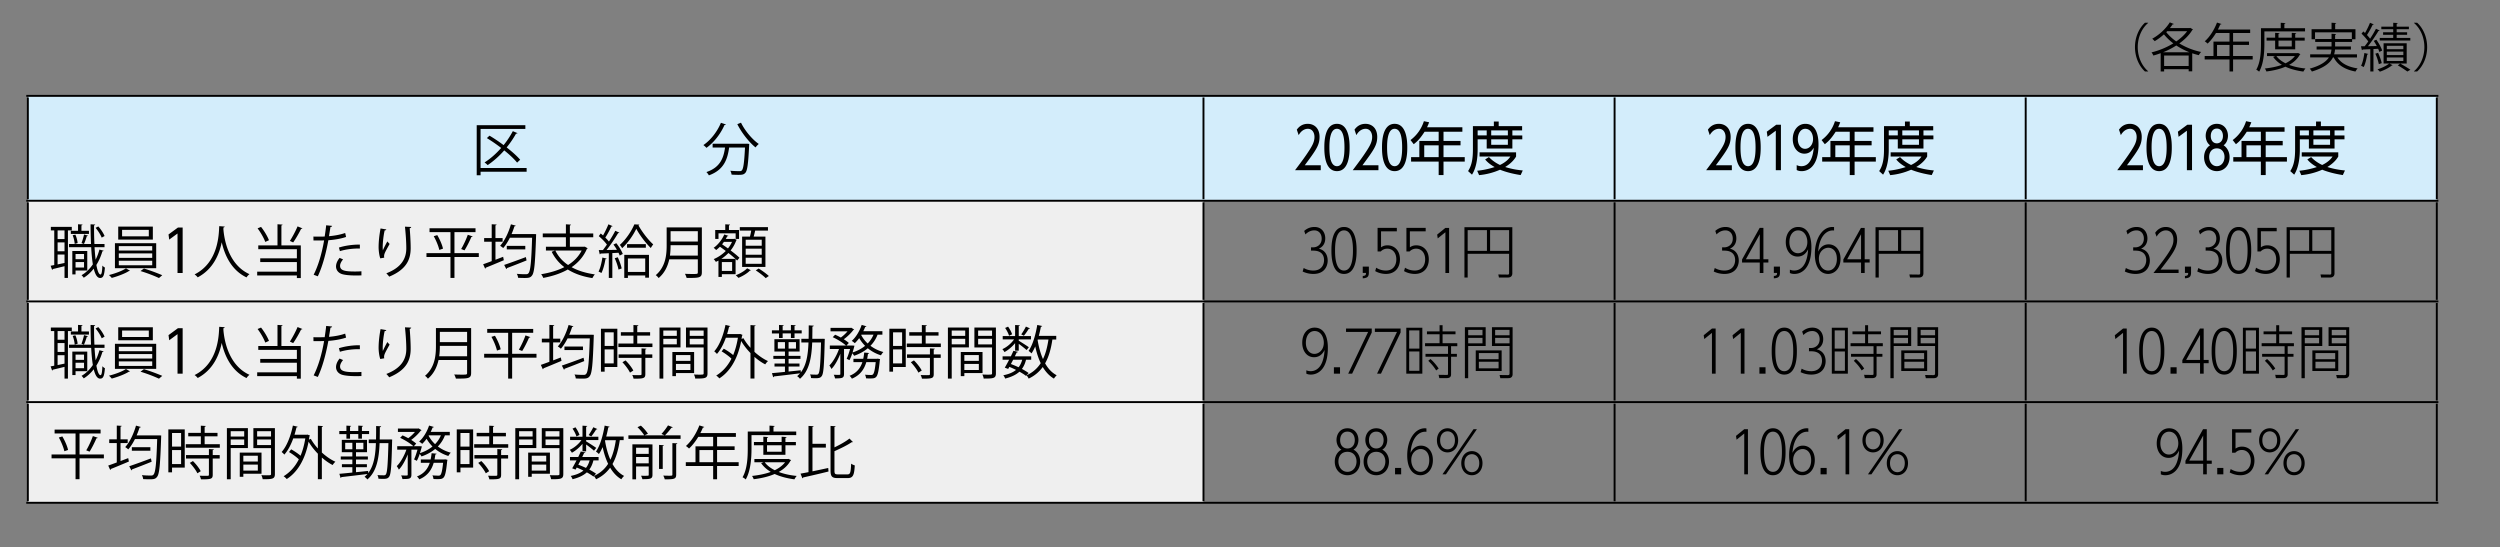
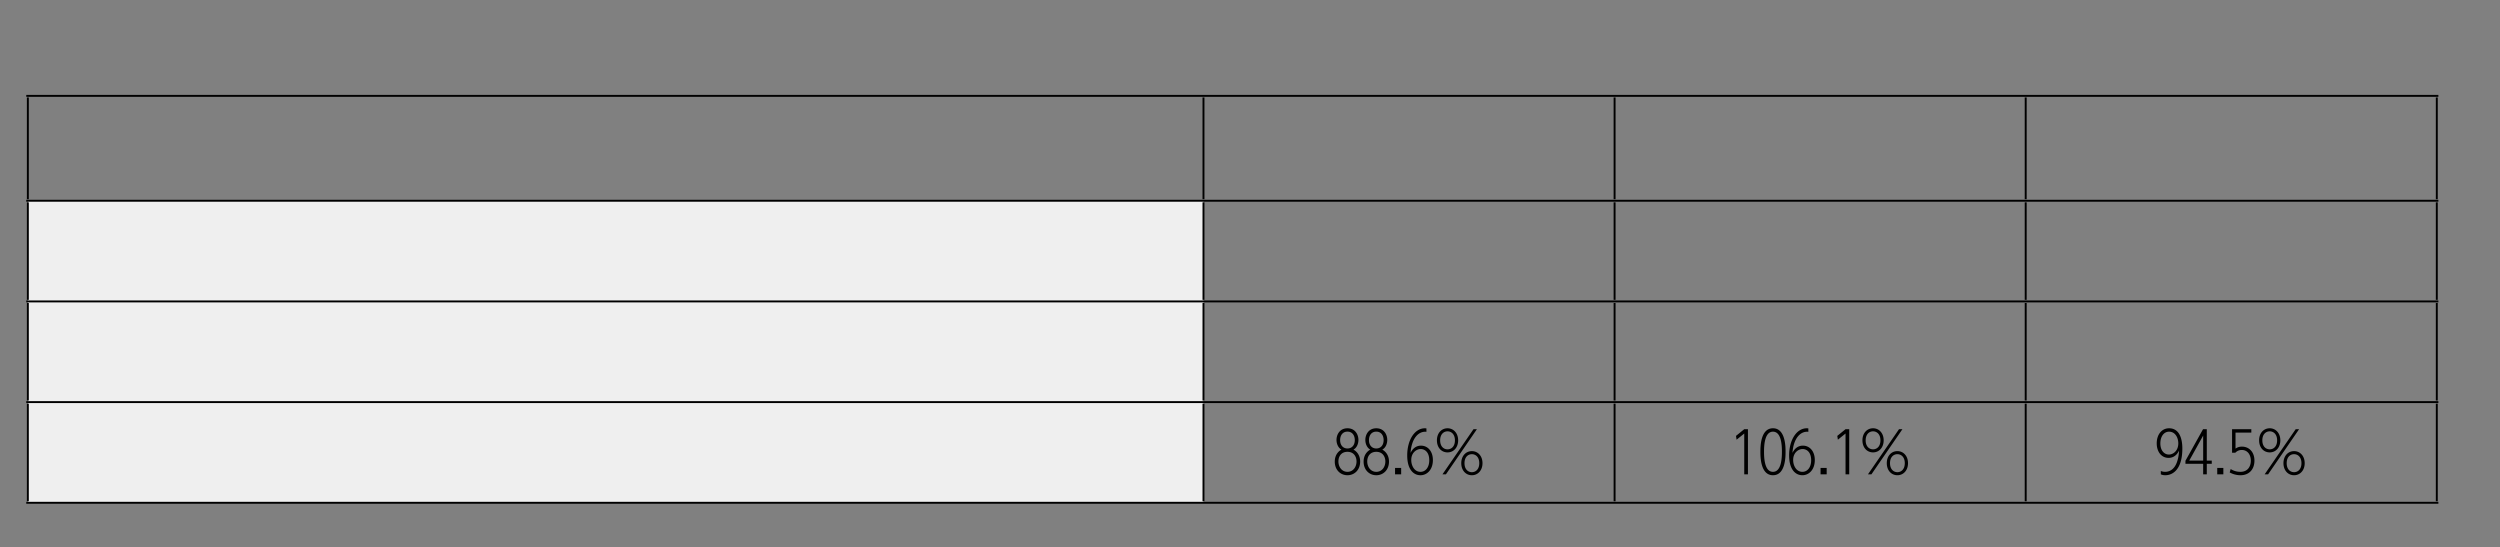
<svg xmlns="http://www.w3.org/2000/svg" width="550" height="120.333" xml:space="preserve">
  <rect width="100%" height="100%" fill="#808080" stroke="none" />
-   <path fill="#D3EDFB" d="M264.766 21.091h90.443v23.072h-90.443V21.091zm-258.64 0h258.64v23.072H6.126V21.091zM445.653 21.091h90.442v23.072h-90.442V21.091zm-90.444 0h90.444v23.072h-90.444V21.091z" />
  <path fill="#EFEFEF" d="M6.126 88.462h258.64v22.149H6.126V88.462zm0-22.148h258.64v22.148H6.126V66.314zm0-22.15h258.64v22.15H6.126v-22.15z" />
  <path fill="none" stroke="#000" stroke-width=".425" stroke-miterlimit="10" d="M5.779 21.091h258.986M6.126 43.817V21.438M264.766 21.091h90.443M264.766 43.817V21.438M355.209 21.091h90.442M355.209 43.817V21.438M445.653 21.091h90.789M445.653 43.817V21.438M536.096 43.817V21.438M5.779 44.164h258.986M6.126 65.967V44.511M264.766 44.164h90.443M264.766 65.967V44.511M355.209 44.164h90.442M355.209 65.967V44.511M445.653 44.164h90.789M445.653 65.967V44.511M536.096 65.967V44.511M5.779 66.314h258.986M6.126 88.117V66.659M264.766 66.314h90.443M264.766 88.117V66.659M355.209 66.314h90.442M355.209 88.117V66.659M445.653 66.314h90.789M445.653 88.117V66.659M536.096 88.117V66.659M5.779 88.462h258.986M6.126 110.267V88.809M264.766 88.462h90.443M264.766 110.267V88.809M355.209 88.462h90.442M355.209 110.267V88.809M445.653 88.462h90.789M445.653 110.267V88.809M536.096 110.267V88.809M5.779 110.611h258.986M264.766 110.611h90.443M355.209 110.611h90.442M445.653 110.611h90.789" />
-   <path d="M115.858 36.967v.813h-10.131v.774h-.851V27.547h10.702v.825h-9.852v8.595h10.132zm-8.163-7.122a35.817 35.817 0 0 1 3.098 2.082 19.208 19.208 0 0 0 2.031-3.072c.584.254.813.343 1.028.432-.038.089-.165.127-.317.102a21.523 21.523 0 0 1-2.069 3.047c1.206.939 2.272 1.892 2.971 2.704l-.673.635c-.647-.8-1.663-1.752-2.831-2.691-1.117 1.27-2.361 2.374-3.644 3.237a6.302 6.302 0 0 0-.686-.584c1.282-.813 2.539-1.917 3.656-3.187a35.9 35.9 0 0 0-3.148-2.171l.584-.534zM159.698 27.382c-.051.089-.14.127-.305.114-.889 2.006-2.361 3.885-3.974 5.027a5.227 5.227 0 0 0-.673-.609c1.574-1.066 3.034-2.907 3.859-4.9l1.093.368zm4.444 4.24.203-.013.482.051c0 .089-.013.203-.013.305-.203 4.101-.394 5.573-.838 6.056-.355.406-.736.444-1.511.444-.432 0-.978-.013-1.523-.051a1.992 1.992 0 0 0-.279-.851c.863.076 1.688.089 1.993.089.267 0 .419-.025.546-.165.33-.33.533-1.65.698-5.027h-3.491c-.343 2.438-1.054 4.9-4.456 6.119-.114-.216-.343-.546-.546-.724 3.072-1.028 3.796-3.161 4.101-5.396h-2.729v-.838h7.363zm-1.118-4.634c.838 1.752 2.501 3.72 3.91 4.685a4.05 4.05 0 0 0-.711.762c-1.422-1.13-3.06-3.212-4.012-5.116l.813-.331zM290.567 36.358v1.091h-5.661c1.498-1.992 2.157-2.868 3.071-4.276.762-1.181 1.207-2.006 1.207-3.048 0-.925-.483-1.788-1.436-1.788-.215 0-1.256 0-2.043 1.396l-.407-1.207c.598-.838 1.397-1.281 2.412-1.281 1.321 0 2.59.876 2.59 2.88 0 1.841-.774 2.882-3.25 6.233h3.517zm.786-3.909c0-1.016 0-5.205 2.779-5.205 2.78 0 2.78 4.202 2.78 5.205 0 1.015 0 5.203-2.78 5.203-2.779 0-2.779-4.175-2.779-5.203zm4.429 0c0-1.892-.24-4.112-1.663-4.112-1.587 0-1.65 2.97-1.65 4.112 0 1.536.152 4.113 1.663 4.113 1.499 0 1.65-2.577 1.65-4.113zm7.475 3.909v1.091h-5.661c1.497-1.992 2.157-2.868 3.071-4.276.762-1.181 1.207-2.006 1.207-3.048 0-.925-.483-1.788-1.435-1.788-.216 0-1.257 0-2.044 1.396l-.405-1.207c.596-.838 1.396-1.281 2.411-1.281 1.319 0 2.588.876 2.588 2.88 0 1.841-.773 2.882-3.249 6.233h3.517zm.785-3.909c0-1.016 0-5.205 2.78-5.205 2.779 0 2.779 4.202 2.779 5.205 0 1.015 0 5.203-2.779 5.203-2.78 0-2.78-4.175-2.78-5.203zm4.431 0c0-1.892-.242-4.112-1.663-4.112-1.586 0-1.65 2.97-1.65 4.112 0 1.536.153 4.113 1.663 4.113 1.497 0 1.65-2.577 1.65-4.113zm13.249-4.456v.991h-4.149v2.017h3.744v.978h-3.744v2.589h4.671v.991h-4.671v2.957h-1.066v-2.957h-6.068v-.991h1.815v-3.567h4.253v-2.017h-3.098c-.824 1.256-1.384 1.954-2.386 2.741l-.711-.913a8.294 8.294 0 0 0 2.944-4.151l1.154.24c-.126.331-.202.547-.456 1.092h7.768zm-5.216 3.986h-3.174v2.589h3.174v-2.589zm12.143-4.227v-1.015h1.066v1.015h5.152v.939h-2.145v1.105h2.183v.863h-2.183v2.018h-5.648v-2.018h-1.993v2.221c0 .761-.013 3.656-1.243 5.546l-.863-.787c.901-1.345 1.066-3.033 1.066-4.81v-5.078h4.608zm5.89 10.764c-.623-.102-2.615-.405-4.532-1.179a14.858 14.858 0 0 1-4.606 1.192l-.419-.965c.673-.076 1.929-.202 3.846-.813-1.347-.749-1.879-1.408-2.095-1.675l.838-.52c.355.369 1.054 1.08 2.424 1.739 1.536-.736 2.07-1.536 2.284-1.854h-6.776v-.927h8.034v.927c-.229.381-.838 1.357-2.398 2.297 1.713.547 3.135.686 3.87.762l-.47 1.016zm-7.464-9.825h-1.993v1.105h1.993v-1.105zm4.658 0h-3.667v1.105h3.667v-1.105zm0 1.968h-3.667v1.192h3.667v-1.192zM381.007 36.358v1.091h-5.661c1.498-1.992 2.159-2.868 3.073-4.276.762-1.181 1.205-2.006 1.205-3.048 0-.925-.481-1.788-1.434-1.788-.217 0-1.258 0-2.045 1.396l-.405-1.207c.596-.838 1.396-1.281 2.412-1.281 1.319 0 2.589.876 2.589 2.88 0 1.841-.773 2.882-3.249 6.233h3.515zm.785-3.909c0-1.016 0-5.205 2.78-5.205 2.781 0 2.781 4.202 2.781 5.205 0 1.015 0 5.203-2.781 5.203-2.78 0-2.78-4.175-2.78-5.203zm4.431 0c0-1.892-.241-4.112-1.662-4.112-1.587 0-1.65 2.97-1.65 4.112 0 1.536.152 4.113 1.662 4.113 1.497 0 1.65-2.577 1.65-4.113zm4.542-5.001h1.041v10.001h-1.13v-8.694L388.85 30.1l-.153-1.128 2.068-1.524zm4.505 8.872c.191.089.47.242 1.04.242 2.248 0 2.615-2.933 2.717-4.062-.254.418-.8 1.307-2.056 1.307-1.484 0-2.563-1.345-2.563-3.199 0-1.93 1.141-3.364 2.766-3.364 2.895 0 2.895 3.782 2.895 4.582 0 5.826-3.3 5.826-3.694 5.826-.469 0-.787-.076-1.104-.252v-1.08zm.252-5.712c0 1.23.636 2.132 1.6 2.132.927 0 1.752-.889 1.752-2.157 0-1.041-.507-2.246-1.727-2.246-1.001 0-1.625 1.052-1.625 2.271zm16.64-2.615v.991h-4.15v2.017h3.744v.978h-3.744v2.589h4.671v.991h-4.671v2.957h-1.066v-2.957h-6.066v-.991h1.815v-3.567h4.251v-2.017h-3.097c-.825 1.256-1.384 1.954-2.387 2.741l-.711-.913a8.281 8.281 0 0 0 2.944-4.151l1.156.24c-.127.331-.204.547-.456 1.092h7.767zm-5.217 3.986h-3.174v2.589h3.174v-2.589zm12.146-4.227v-1.015h1.064v1.015h5.154v.939h-2.146v1.105h2.185v.863h-2.185v2.018h-5.648v-2.018h-1.991v2.221c0 .761-.013 3.656-1.245 5.546l-.863-.787c.901-1.345 1.066-3.033 1.066-4.81v-5.078h4.609zm5.888 10.764c-.621-.102-2.615-.405-4.53-1.179a14.868 14.868 0 0 1-4.607 1.192l-.419-.965c.672-.076 1.93-.202 3.845-.813-1.345-.749-1.877-1.408-2.094-1.675l.838-.52c.354.369 1.055 1.08 2.425 1.739 1.535-.736 2.068-1.536 2.284-1.854h-6.778v-.927h8.034v.927c-.228.381-.838 1.357-2.398 2.297 1.714.547 3.136.686 3.872.762l-.472 1.016zm-7.464-9.825h-1.991v1.105h1.991v-1.105zm4.66 0h-3.669v1.105h3.669v-1.105zm0 1.968h-3.669v1.192h3.669v-1.192zM471.448 36.358v1.091h-5.661c1.497-1.992 2.157-2.868 3.071-4.276.762-1.181 1.205-2.006 1.205-3.048 0-.925-.481-1.788-1.434-1.788-.217 0-1.256 0-2.043 1.396l-.407-1.207c.598-.838 1.397-1.281 2.412-1.281 1.32 0 2.589.876 2.589 2.88 0 1.841-.773 2.882-3.249 6.233h3.517zm.785-3.909c0-1.016 0-5.205 2.779-5.205 2.78 0 2.78 4.202 2.78 5.205 0 1.015 0 5.203-2.78 5.203-2.779 0-2.779-4.175-2.779-5.203zm4.429 0c0-1.892-.24-4.112-1.662-4.112-1.587 0-1.65 2.97-1.65 4.112 0 1.536.152 4.113 1.663 4.113 1.499 0 1.649-2.577 1.649-4.113zm4.544-5.001h1.041v10.001h-1.13v-8.694l-1.828 1.345-.153-1.128 2.07-1.524zm9.301 7.133c0 1.867-1.256 3.071-2.804 3.071-1.562 0-2.806-1.23-2.806-3.071 0-1.446.813-2.31 1.32-2.615-.965-.686-.965-1.929-.965-2.094 0-1.334.851-2.628 2.45-2.628 1.625 0 2.449 1.319 2.449 2.628 0 .329-.063 1.459-.965 2.094.484.293 1.321 1.143 1.321 2.615zm-1.115-.063c0-.927-.521-1.879-1.688-1.879-1.169 0-1.688.939-1.688 1.879 0 1.105.66 2.044 1.688 2.044 1.013 0 1.688-.927 1.688-2.044zm-.344-4.607c0-.863-.443-1.625-1.345-1.625-.876 0-1.334.723-1.334 1.637 0 .952.521 1.612 1.334 1.612.787 0 1.345-.634 1.345-1.624zm13.554-1.918v.991h-4.148v2.017h3.743v.978h-3.743v2.589h4.67v.991h-4.67v2.957h-1.067v-2.957h-6.067v-.991h1.815v-3.567h4.252v-2.017h-3.097c-.825 1.256-1.385 1.954-2.386 2.741l-.713-.913a8.286 8.286 0 0 0 2.946-4.151l1.154.24c-.126.331-.202.547-.456 1.092h7.767zm-5.216 3.986h-3.173v2.589h3.173v-2.589zm12.144-4.227v-1.015h1.066v1.015h5.152v.939h-2.145v1.105h2.183v.863h-2.183v2.018h-5.648v-2.018h-1.993v2.221c0 .761-.013 3.656-1.243 5.546l-.863-.787c.901-1.345 1.066-3.033 1.066-4.81v-5.078h4.608zm5.89 10.764c-.622-.102-2.615-.405-4.532-1.179a14.855 14.855 0 0 1-4.607 1.192l-.419-.965c.674-.076 1.93-.202 3.847-.813-1.347-.749-1.879-1.408-2.096-1.675l.838-.52c.356.369 1.055 1.08 2.425 1.739 1.535-.736 2.069-1.536 2.286-1.854h-6.779v-.927h8.035v.927c-.229.381-.838 1.357-2.399 2.297 1.714.547 3.135.686 3.871.762l-.47 1.016zm-7.464-9.825h-1.993v1.105h1.993v-1.105zm4.658 0h-3.668v1.105h3.668v-1.105zm0 1.968h-3.668v1.192h3.668v-1.192zM15.795 50.693h-.851v10.448h-.749v-2.577c-.99.241-1.93.482-2.577.622a.22.22 0 0 1-.152.19l-.33-.914.8-.152v-7.617h-.749v-.787h4.608v.787zm-1.599 1.905v-1.904h-1.523v1.904h1.523zm0 2.678v-1.942h-1.523v1.942h1.523zM12.672 56v2.171l1.523-.317V56h-1.523zm8.125-1.612c.063 1.003.14 1.93.241 2.742.343-.686.622-1.422.838-2.222l.914.241c-.025.089-.114.127-.267.14a11.867 11.867 0 0 1-1.32 2.996c.229 1.295.533 2.107.914 2.107.229 0 .355-.622.406-1.968.152.178.394.368.559.432-.14 1.727-.355 2.298-1.054 2.298-.647 0-1.092-.774-1.409-2.057a8.23 8.23 0 0 1-2.196 2.006 3.36 3.36 0 0 0-.482-.559c.978-.571 1.815-1.384 2.488-2.387-.178-1.066-.292-2.361-.368-3.771h-4.875v-.711h4.837a118.629 118.629 0 0 1-.102-4.329l1.016.051c0 .102-.076.152-.241.178a72.019 72.019 0 0 0 .076 4.101h2.222v.711h-2.197zm-5.217-3.606h1.587v-1.447l.99.063c-.013.089-.076.152-.241.178v1.206h1.65v.686H15.58v-.686zm3.618 8.735h-2.577v.851h-.711v-5.154h3.288v4.303zm-2.615-7.897c.267.584.457 1.358.495 1.866l-.647.178c-.025-.521-.203-1.308-.444-1.904l.596-.14zm1.904 4.253h-1.866v1.155h1.866v-1.155zm-1.866 2.983h1.866V57.65h-1.866v1.206zm2.729-7.02c-.038.076-.114.114-.254.127-.14.47-.394 1.231-.622 1.714 0 0-.533-.19-.546-.19.203-.521.444-1.346.559-1.904l.863.253zm2.273-2.019c.584.635 1.143 1.511 1.384 2.107l-.635.355c-.229-.609-.8-1.511-1.346-2.158l.597-.304zM28.587 59.555c-.051.051-.14.076-.254.089-.825.533-2.45 1.155-3.745 1.498a4.874 4.874 0 0 0-.622-.635c1.32-.317 2.958-.927 3.745-1.473l.876.521zm-3.301-6.056h9.077v5.51h-9.077v-5.51zm.724-3.644h7.617v2.856H26.01v-2.856zm.127 4.291v.978h7.351v-.978h-7.351zm0 1.6v.99h7.351v-.99h-7.351zm0 1.612v1.003h7.351v-1.003h-7.351zm.723-6.792v1.422h5.878v-1.422H26.86zm8.113 10.601c-.952-.457-2.691-1.13-4.063-1.536l.749-.559a41.282 41.282 0 0 1 4.037 1.473l-.723.622zM39.143 50.061h1.041v10.002h-1.13v-8.694l-1.827 1.345-.152-1.131zM49.437 49.843c0 .102-.102.165-.267.19l-.025.368c.14 1.79.901 7.719 5.738 9.915a2.825 2.825 0 0 0-.647.711c-3.428-1.625-4.85-5.078-5.446-7.706h-.013c-.533 2.577-1.841 5.878-5.281 7.693a3.04 3.04 0 0 0-.686-.647c5.294-2.653 5.332-8.899 5.421-10.613l1.206.089zM62.165 49.411c-.013.089-.076.152-.254.178v4.393h4.266v7.186h-.863v-.559H56.58v-.838h8.734v-2.12h-8.062v-.825h8.062V54.82H56.82v-.838h4.228v-4.646l1.117.075zm-4.735.508c.724.901 1.435 2.12 1.739 2.933l-.813.368c-.292-.825-1.003-2.082-1.688-2.983l.762-.318zm9.102.317c-.051.076-.14.114-.292.114-.432.901-1.155 2.158-1.739 2.983-.013 0-.724-.33-.724-.33.559-.851 1.282-2.222 1.688-3.199l1.067.432zM76.137 52.128c-1.079.381-2.514.622-3.897.724-.533 2.907-1.308 5.802-2.323 7.935l-.914-.343c1.041-2.044 1.803-4.672 2.298-7.554-.254.013-1.955.025-2.336.013l-.013-.863c.203.013.47.013.762.013.114 0 1.384 0 1.714-.013.127-.813.254-1.701.33-2.476l1.308.127c-.013.14-.19.241-.368.254-.076.559-.203 1.244-.317 2.019 1.244-.114 2.501-.33 3.555-.711l.201.875zm3.377 8.455a34.27 34.27 0 0 1-1.168.025c-1.193 0-2.323-.089-3.009-.279-.901-.254-1.422-.914-1.409-1.752.013-.559.254-1.193.787-1.841l.762.33c-.444.521-.66 1.016-.66 1.409 0 1.003.965 1.257 3.275 1.257.47 0 .952-.013 1.422-.051v.902zm-4.951-6.119c1.308-.419 3.11-.686 4.608-.647v.863c-1.435-.038-3.098.165-4.393.571l-.215-.787zM83.66 56.838c-.241-.686-.355-1.676-.368-2.387 0-1.193.127-2.577.432-4.189l1.27.216c-.051.165-.203.203-.368.216-.254 1.054-.432 2.666-.432 3.694 0 .279.013.508.038.686.254-.622.724-1.485.99-1.968.114.165.368.432.495.559-.939 1.688-1.219 2.171-1.219 2.704 0 .102.013.203.038.317l-.876.152zm6.804-6.906c-.013.152-.114.216-.33.279.089 1.104.216 2.945.216 4.405-.013 2.45-.901 4.659-4.723 6.246a6.693 6.693 0 0 0-.635-.736c3.466-1.32 4.393-3.415 4.393-5.497 0-1.562-.152-3.402-.292-4.761l1.371.064zM105.338 55.695v.851H99.98v4.596h-.876v-4.596h-5.281v-.851h5.281v-4.621h-4.608v-.851h10.118v.851H99.98v4.621h5.358zm-8.696-.711c-.165-.8-.673-2.057-1.219-3.021l.774-.241c.559.939 1.104 2.184 1.257 2.983l-.812.279zm7.337-2.97c-.038.089-.127.114-.279.127-.368.863-1.003 2.146-1.511 2.933l-.736-.292c.495-.813 1.13-2.171 1.46-3.136l1.066.368zM109.001 53.182v3.961l1.688-.647.152.749c-1.447.609-2.983 1.257-3.961 1.638 0 .102-.076.178-.152.216l-.432-.965a71.878 71.878 0 0 0 1.879-.686v-4.266h-1.663v-.813h1.663v-3.034l1.079.063c-.013.089-.076.152-.254.178v2.793h1.574v.813h-1.573zm8.481-1.689.47.025c0 .089-.013.203-.013.292-.203 6.145-.381 8.201-.914 8.823-.343.457-.736.521-1.6.521-.419 0-.939-.013-1.447-.038a2.15 2.15 0 0 0-.279-.876c.876.089 1.688.089 2.006.089.254 0 .406-.038.546-.203.444-.457.647-2.45.813-7.82h-4.888c-.444.876-.939 1.663-1.473 2.272a4.683 4.683 0 0 0-.673-.508c.978-1.066 1.854-2.895 2.374-4.723l1.054.292c-.025.089-.127.14-.279.14a17.62 17.62 0 0 1-.635 1.714h4.938zm-6.564 6.792a162.53 162.53 0 0 0 4.773-1.727l.152.736a199.323 199.323 0 0 1-4.316 1.688c-.013.102-.063.178-.14.216l-.469-.913zm.572-4.189h4.075v.774h-4.075v-.774zM128.661 54.261l.635.368a.31.31 0 0 1-.178.127c-.736 1.714-1.917 3.034-3.364 4.024 1.409.787 3.136 1.308 5.116 1.587-.203.203-.419.571-.546.813-2.107-.33-3.923-.952-5.408-1.892-1.587.901-3.44 1.485-5.396 1.854a3.078 3.078 0 0 0-.47-.813c1.854-.305 3.605-.8 5.104-1.562a9.368 9.368 0 0 1-2.78-3.377l.724-.267h-1.993v-.838h4.393v-2.082h-5.091v-.838h5.091v-2.019l1.13.076c-.013.089-.089.152-.254.178v1.765h5.142v.838h-5.142v2.082h3.123l.164-.024zm-6.488.863a8.117 8.117 0 0 0 2.806 3.174c1.27-.8 2.311-1.841 2.983-3.174h-5.789zM133.454 56.889c-.025.089-.102.127-.254.127-.178 1.079-.495 2.298-.889 3.047a4.82 4.82 0 0 0-.635-.317c.381-.724.673-1.93.851-3.085l.927.228zm2.273-1.93a9.719 9.719 0 0 0-.774-1.155l.635-.305c.584.736 1.193 1.727 1.422 2.374l-.673.355a5.418 5.418 0 0 0-.267-.622l-1.358.076v5.459h-.774v-5.434a63.7 63.7 0 0 1-1.803.076c-.025.102-.102.152-.19.165l-.216-.939h.914c.279-.355.571-.762.876-1.193-.406-.584-1.143-1.333-1.79-1.866l.432-.584.508.432c.419-.736.901-1.739 1.181-2.45l.914.394c-.038.076-.127.102-.267.102-.33.711-.863 1.727-1.333 2.425.317.305.597.609.8.876.533-.813 1.041-1.663 1.396-2.374l.901.419c-.051.063-.14.102-.279.102-.647 1.092-1.65 2.603-2.539 3.707l2.284-.04zm.342 4.354c-.114-.686-.47-1.714-.825-2.501l.66-.216c.381.774.736 1.803.863 2.463l-.698.254zm4.583-9.902c-.013.089-.089.14-.19.178.749 1.358 2.107 3.161 3.25 4.177a5.082 5.082 0 0 0-.533.8c-1.181-1.143-2.488-2.907-3.199-4.24-.622 1.346-1.815 3.085-3.11 4.278a3.683 3.683 0 0 0-.508-.724c1.295-1.143 2.59-3.047 3.187-4.52l1.103.051zm-3.313 11.731v-5.065h5.434v5.015h-.825v-.495h-3.809v.546h-.8zm.609-7.427h4.139v.787h-4.139v-.787zm3.999 3.148h-3.809v2.958h3.809v-2.958zM154.409 50.033v9.852c0 .66-.178.952-.647 1.104s-1.32.165-2.704.152a4.832 4.832 0 0 0-.368-.901c.609.025 1.193.038 1.65.038 1.104 0 1.181 0 1.181-.394v-2.831h-6.284c-.33 1.485-.99 2.983-2.336 4.113a3.01 3.01 0 0 0-.635-.635c2.184-1.854 2.399-4.481 2.399-6.589v-3.91h7.744zm-6.881 3.91c0 .647-.025 1.447-.14 2.285h6.132v-2.285h-5.992zm5.992-3.072h-5.992v2.26h5.992v-2.26zM162.172 57.308c-.102-.102-.216-.216-.343-.33v3.339h-3.021v.609h-.749v-3.593c-.19.102-.381.19-.571.279a3.516 3.516 0 0 0-.47-.609 8.302 8.302 0 0 0 2.653-1.79c-.432-.33-.876-.647-1.282-.939a7.264 7.264 0 0 1-.838.736 5.155 5.155 0 0 0-.546-.495c.927-.635 1.828-1.752 2.336-2.933l.901.292c-.025.076-.114.114-.267.114-.089.19-.19.381-.292.571h1.752l.14-.038c.292.152.406.203.521.254a.395.395 0 0 1-.127.127 7.595 7.595 0 0 1-1.231 2.196c.774.584 1.485 1.155 1.942 1.612l-.508.598zm-4.1-5.98v1.244h-.724v-1.968h2.209v-1.257l1.054.063c-.013.089-.076.152-.241.178v1.016h2.222v1.968h-.749v-1.244h-3.771zm3.732 5.624a33.195 33.195 0 0 0-1.549-1.295 9.368 9.368 0 0 1-1.562 1.295h3.111zm-.736 2.653V57.65h-2.26v1.955h2.26zm-1.803-6.398c-.127.19-.267.368-.406.546.406.279.851.584 1.295.901.355-.444.66-.927.889-1.447h-1.778zm5.929 6.246a.389.389 0 0 1-.229.089c-.508.559-1.587 1.219-2.514 1.587a5.03 5.03 0 0 0-.584-.571c.952-.355 2.006-.99 2.501-1.536l.826.431zm-1.93-7.401h1.727c.102-.406.216-.901.279-1.32h-2.514v-.762h6.195v.762h-2.818c-.076.381-.203.876-.33 1.32h2.59v6.678h-5.129v-6.678zm4.317 2.006v-1.32h-3.529v1.32h3.529zm0 1.98v-1.333h-3.529v1.333h3.529zm0 2.006v-1.346h-3.529v1.346h3.529zm.876 3.148c-.47-.482-1.422-1.206-2.184-1.701l.635-.419c.762.47 1.739 1.168 2.234 1.65l-.685.47zM286.81 58.958c.659.382 1.372.56 2.133.56 1.865 0 2.349-1.397 2.349-2.284 0-.838-.344-2.095-2.387-2.095h-.482v-.724h.495c.825 0 1.853-.583 1.853-1.917 0-1.053-.622-1.814-1.612-1.814-.24 0-1.091 0-1.966.887l-.268-.774c.268-.214.99-.863 2.259-.863 1.6 0 2.374 1.219 2.374 2.514 0 1.612-1.116 2.121-1.409 2.26 1.88.469 1.943 2.208 1.943 2.614 0 1.181-.66 2.946-3.161 2.946a5.492 5.492 0 0 1-2.348-.534l.227-.776zm6.104-3.858c0-1.054 0-5.167 2.766-5.167 2.742 0 2.769 4.038 2.769 5.167 0 1.143-.026 5.167-2.769 5.167-2.741 0-2.766-4.037-2.766-5.167zm4.734 0c0-1.357-.102-4.416-1.969-4.416-1.864 0-1.966 3.097-1.966 4.416 0 1.345.102 4.418 1.966 4.418 1.868 0 1.969-3.097 1.969-4.418zm3.502 3.554v1.294c0 .915-.318 1.22-1.347 1.283v-.521c.711-.038.711-.342.711-.66h-.711v-1.396h1.347zm6.154-7.769h-3.477v3.517c.329-.204.698-.431 1.422-.431 1.472 0 2.742 1.09 2.742 3.084 0 1.852-1.105 3.211-3.084 3.211-.191 0-1.271 0-2.362-.622l.216-.75c.952.623 1.904.623 2.134.623 1.725 0 2.297-1.308 2.297-2.45 0-1.459-.838-2.361-1.98-2.361-.559 0-1.042.202-1.435.609h-.71v-5.179h4.237v.749zm6.346 0h-3.479v3.517c.331-.204.698-.431 1.421-.431 1.473 0 2.743 1.09 2.743 3.084 0 1.852-1.105 3.211-3.085 3.211-.19 0-1.27 0-2.36-.622l.215-.75a3.894 3.894 0 0 0 2.133.623c1.727 0 2.298-1.308 2.298-2.45 0-1.459-.838-2.361-1.981-2.361-.558 0-1.039.202-1.434.609h-.711v-5.179h4.24v.749zm4.338-.748h.813v9.926h-.813v-8.974l-1.688 1.358-.126-.838 1.814-1.472zm14.723 9.977c0 .622-.354.939-.978.939h-1.967l-.14-.672 2.02.025c.303 0 .354-.076.354-.369v-4.202h-9.114v5.217h-.711V49.984h10.535v10.13zm-9.824-9.481v4.556h4.239v-4.556h-4.239zm4.937 0v4.556h4.177v-4.556h-4.177zM377.25 58.958c.66.382 1.371.56 2.132.56 1.867 0 2.349-1.397 2.349-2.284 0-.838-.342-2.095-2.387-2.095h-.481v-.724h.494c.825 0 1.854-.583 1.854-1.917 0-1.053-.622-1.814-1.612-1.814-.242 0-1.092 0-1.968.887l-.266-.774c.266-.214.988-.863 2.259-.863 1.6 0 2.373 1.219 2.373 2.514 0 1.612-1.117 2.121-1.408 2.26 1.878.469 1.941 2.208 1.941 2.614 0 1.181-.66 2.946-3.161 2.946a5.51 5.51 0 0 1-2.348-.534l.229-.776zm9.899 1.105v-2.31h-3.897v-.672l3.872-6.944h.825v6.906h1.091v.71h-1.091v2.31h-.8zm-3.059-3.021h3.06v-5.508l-3.06 5.508zm7.5 1.612v1.294c0 .915-.316 1.22-1.345 1.283v-.521c.71-.038.71-.342.71-.66h-.71v-1.396h1.345zm2.182.673c.19.076.494.19.952.19.584 0 1.916-.204 2.603-2.159.342-.963.418-1.865.456-2.513-.736 1.537-1.904 1.599-2.31 1.599-1.638 0-2.603-1.434-2.603-3.186 0-1.979 1.13-3.326 2.717-3.326 2.919 0 2.919 3.758 2.919 4.469 0 4.607-2.119 5.865-3.744 5.865-.496 0-.762-.102-.99-.204v-.735zm-.101-6.056c0 1.538.838 2.437 1.879 2.437.989 0 2.068-.876 2.068-2.45 0-1.218-.647-2.575-2.03-2.575-1.105.001-1.917 1.002-1.917 2.588zm9.823-2.562c-1.79-.191-3.288 1.523-3.491 4.645.71-1.485 1.828-1.599 2.297-1.599 1.461 0 2.615 1.192 2.615 3.173 0 2.132-1.294 3.338-2.729 3.338-1.588 0-2.92-1.347-2.92-4.367 0-3.364 1.625-5.966 3.884-5.966.14 0 .241.013.344.025v.751zm-1.258 3.795c-.964 0-2.081.825-2.081 2.398 0 1.307.724 2.615 2.031 2.615 1.129 0 1.929-1.016 1.929-2.539 0-1.866-1.028-2.474-1.879-2.474zm7.197 5.559v-2.31h-3.897v-.672l3.872-6.944h.825v6.906h1.091v.71h-1.091v2.31h-.8zm-3.06-3.021h3.06v-5.508l-3.06 5.508zm16.779 3.072c0 .622-.356.939-.978.939h-1.969l-.138-.672 2.018.025c.305 0 .355-.076.355-.369v-4.202h-9.113v5.217h-.711V49.984h10.535v10.13zm-9.824-9.481v4.556h4.239v-4.556h-4.239zm4.938 0v4.556h4.176v-4.556h-4.176zM467.69 58.958c.659.382 1.371.56 2.133.56 1.865 0 2.349-1.397 2.349-2.284 0-.838-.344-2.095-2.387-2.095h-.483v-.724h.496c.825 0 1.853-.583 1.853-1.917 0-1.053-.622-1.814-1.612-1.814-.24 0-1.091 0-1.967.887l-.267-.774c.267-.214.99-.863 2.259-.863 1.6 0 2.373 1.219 2.373 2.514 0 1.612-1.115 2.121-1.408 2.26 1.879.469 1.942 2.208 1.942 2.614 0 1.181-.659 2.946-3.16 2.946a5.492 5.492 0 0 1-2.348-.534l.227-.776zm11.6.356v.749h-5.533c4.112-5.141 4.403-6.168 4.403-7.349 0-1.067-.559-2.03-1.663-2.03-.189 0-1.243 0-2.043 1.383l-.317-.85c.572-.825 1.358-1.283 2.348-1.283 1.309 0 2.488.901 2.488 2.768 0 1.726-.749 2.869-3.655 6.613h3.972zm2.741-.66v1.294c0 .915-.318 1.22-1.347 1.283v-.521c.71-.038.71-.342.71-.66h-.71v-1.396h1.347zm1.598.304c.659.382 1.37.56 2.132.56 1.866 0 2.35-1.397 2.35-2.284 0-.838-.344-2.095-2.387-2.095h-.483v-.724h.496c.825 0 1.853-.583 1.853-1.917 0-1.053-.622-1.814-1.612-1.814-.24 0-1.091 0-1.967.887l-.267-.774c.267-.214.99-.863 2.259-.863 1.6 0 2.373 1.219 2.373 2.514 0 1.612-1.115 2.121-1.408 2.26 1.879.469 1.942 2.208 1.942 2.614 0 1.181-.661 2.946-3.161 2.946a5.51 5.51 0 0 1-2.349-.534l.229-.776zm6.104-3.858c0-1.054 0-5.167 2.766-5.167 2.742 0 2.768 4.038 2.768 5.167 0 1.143-.025 5.167-2.768 5.167-2.74 0-2.766-4.037-2.766-5.167zm4.735 0c0-1.357-.103-4.416-1.969-4.416-1.864 0-1.966 3.097-1.966 4.416 0 1.345.102 4.418 1.966 4.418 1.866 0 1.969-3.097 1.969-4.418zm6.407-4.215h-3.478v3.517c.33-.204.697-.431 1.421-.431 1.474 0 2.742 1.09 2.742 3.084 0 1.852-1.104 3.211-3.084 3.211-.19 0-1.271 0-2.36-.622l.216-.75a3.889 3.889 0 0 0 2.132.623c1.727 0 2.297-1.308 2.297-2.45 0-1.459-.838-2.361-1.98-2.361-.558 0-1.04.202-1.434.609h-.711v-5.179h4.239v.749zm12.717 9.229c0 .622-.354.939-.978.939h-1.967l-.14-.672 2.019.025c.304 0 .354-.076.354-.369v-4.202h-9.113v5.217h-.711V49.984h10.535v10.13zm-9.824-9.481v4.556h4.239v-4.556h-4.239zm4.937 0v4.556h4.176v-4.556h-4.176zM15.795 72.837h-.851v10.448h-.749v-2.577c-.99.241-1.93.482-2.577.622a.22.22 0 0 1-.152.19l-.33-.914.8-.152v-7.617h-.749v-.787h4.608v.787zm-1.599 1.904v-1.904h-1.523v1.904h1.523zm0 2.679v-1.942h-1.523v1.942h1.523zm-1.524.724v2.171l1.523-.317v-1.854h-1.523zm8.125-1.613c.063 1.003.14 1.93.241 2.742.343-.686.622-1.422.838-2.222l.914.241c-.025.089-.114.127-.267.14a11.867 11.867 0 0 1-1.32 2.996c.229 1.295.533 2.107.914 2.107.229 0 .355-.622.406-1.968.152.178.394.368.559.432-.14 1.727-.355 2.298-1.054 2.298-.647 0-1.092-.774-1.409-2.057a8.23 8.23 0 0 1-2.196 2.006 3.36 3.36 0 0 0-.482-.559c.978-.571 1.815-1.384 2.488-2.387-.178-1.066-.292-2.361-.368-3.771h-4.875v-.709h4.837a118.629 118.629 0 0 1-.102-4.329l1.016.051c0 .102-.076.152-.241.178a72.019 72.019 0 0 0 .076 4.101h2.222v.711h-2.197zm-5.217-3.605h1.587v-1.447l.99.063c-.013.089-.076.152-.241.178v1.206h1.65v.686H15.58v-.686zm3.618 8.734h-2.577v.851h-.711v-5.154h3.288v4.303zm-2.615-7.896c.267.584.457 1.358.495 1.866l-.647.178c-.025-.521-.203-1.308-.444-1.904l.596-.14zm1.904 4.253h-1.866v1.155h1.866v-1.155zM16.621 81h1.866v-1.206h-1.866V81zm2.729-7.021c-.038.076-.114.114-.254.127-.14.47-.394 1.231-.622 1.714 0 0-.533-.19-.546-.19.203-.521.444-1.346.559-1.904l.863.253zm2.273-2.018c.584.635 1.143 1.511 1.384 2.107l-.635.355c-.229-.609-.8-1.511-1.346-2.158l.597-.304zM28.587 81.698c-.051.051-.14.076-.254.089-.825.533-2.45 1.155-3.745 1.498a4.874 4.874 0 0 0-.622-.635c1.32-.317 2.958-.927 3.745-1.473l.876.521zm-3.301-6.055h9.077v5.51h-9.077v-5.51zm.724-3.644h7.617v2.856H26.01v-2.856zm.127 4.291v.978h7.351v-.978h-7.351zm0 1.6v.99h7.351v-.99h-7.351zm0 1.612v1.003h7.351v-1.003h-7.351zm.723-6.792v1.422h5.878V72.71H26.86zm8.113 10.601c-.952-.457-2.691-1.13-4.063-1.536l.749-.559a41.282 41.282 0 0 1 4.037 1.473l-.723.622zM39.143 72.205h1.041v10.001h-1.128v-8.694l-1.829 1.345-.152-1.129zM49.437 71.986c0 .102-.102.165-.267.19l-.025.368c.14 1.79.901 7.719 5.738 9.915a2.825 2.825 0 0 0-.647.711c-3.428-1.625-4.85-5.078-5.446-7.706h-.013c-.533 2.577-1.841 5.878-5.281 7.693a3.04 3.04 0 0 0-.686-.647c5.294-2.653 5.332-8.899 5.421-10.613l1.206.089zM62.165 71.555c-.013.089-.076.152-.254.178v4.393h4.266v7.186h-.863v-.559H56.58v-.838h8.734v-2.12h-8.062v-.825h8.062v-2.006H56.82v-.838h4.228V71.48l1.117.075zm-4.735.508c.724.901 1.435 2.12 1.739 2.933l-.813.368c-.292-.825-1.003-2.082-1.688-2.983l.762-.318zm9.102.317c-.051.076-.14.114-.292.114-.432.901-1.155 2.158-1.739 2.983-.013 0-.724-.33-.724-.33.559-.851 1.282-2.222 1.688-3.199l1.067.432zM76.137 74.271c-1.079.381-2.514.622-3.897.724-.533 2.907-1.308 5.802-2.323 7.935l-.914-.343c1.041-2.044 1.803-4.672 2.298-7.554-.254.013-1.955.025-2.336.013l-.013-.863c.203.013.47.013.762.013.114 0 1.384 0 1.714-.013.127-.813.254-1.701.33-2.476l1.308.127c-.013.14-.19.241-.368.254-.076.559-.203 1.244-.317 2.019 1.244-.114 2.501-.33 3.555-.711l.201.875zm3.377 8.456a34.27 34.27 0 0 1-1.168.025c-1.193 0-2.323-.089-3.009-.279-.901-.254-1.422-.914-1.409-1.752.013-.559.254-1.193.787-1.841l.762.33c-.444.521-.66 1.016-.66 1.409 0 1.003.965 1.257 3.275 1.257.47 0 .952-.013 1.422-.051v.902zm-4.951-6.12c1.308-.419 3.11-.686 4.608-.647v.863c-1.435-.038-3.098.165-4.393.571l-.215-.787zM83.66 78.981c-.241-.686-.355-1.676-.368-2.387 0-1.193.127-2.577.432-4.189l1.27.216c-.051.165-.203.203-.368.216-.254 1.054-.432 2.666-.432 3.694 0 .279.013.508.038.686.254-.622.724-1.485.99-1.968.114.165.368.432.495.559-.939 1.688-1.219 2.171-1.219 2.704 0 .102.013.203.038.317l-.876.152zm6.804-6.906c-.013.152-.114.216-.33.279.089 1.104.216 2.945.216 4.405-.013 2.45-.901 4.659-4.723 6.246a6.693 6.693 0 0 0-.635-.736c3.466-1.32 4.393-3.415 4.393-5.497 0-1.562-.152-3.402-.292-4.761l1.371.064zM103.649 72.177v9.852c0 .66-.178.952-.647 1.104s-1.32.165-2.704.152a4.832 4.832 0 0 0-.368-.901c.609.025 1.193.038 1.65.038 1.104 0 1.181 0 1.181-.394v-2.831h-6.284c-.33 1.485-.99 2.983-2.336 4.113a3.01 3.01 0 0 0-.635-.635c2.184-1.854 2.399-4.481 2.399-6.589v-3.91h7.744zm-6.88 3.91c0 .647-.025 1.447-.14 2.285h6.132v-2.285h-5.992zm5.992-3.072h-5.992v2.26h5.992v-2.26zM118.028 77.839v.851h-5.357v4.596h-.876V78.69h-5.281v-.851h5.281v-4.621h-4.608v-.851h10.118v.851h-4.634v4.621h5.357zm-8.696-.711c-.165-.8-.673-2.057-1.219-3.021l.774-.241c.559.939 1.104 2.184 1.257 2.983l-.812.279zm7.337-2.971c-.038.089-.127.114-.279.127-.368.863-1.003 2.146-1.511 2.933l-.736-.292c.495-.813 1.13-2.171 1.46-3.136l1.066.368zM121.691 75.325v3.961l1.688-.647.152.749c-1.447.609-2.983 1.257-3.961 1.638 0 .102-.076.178-.152.216l-.432-.965a71.878 71.878 0 0 0 1.879-.686v-4.266h-1.663v-.813h1.663v-3.034l1.079.063c-.013.089-.076.152-.254.178v2.793h1.574v.813h-1.573zm8.48-1.688.47.025c0 .089-.013.203-.013.292-.203 6.145-.381 8.201-.914 8.823-.343.457-.736.521-1.6.521-.419 0-.939-.013-1.447-.038a2.15 2.15 0 0 0-.279-.876c.876.089 1.688.089 2.006.089.254 0 .406-.038.546-.203.444-.457.647-2.45.813-7.82h-4.888c-.444.876-.939 1.663-1.473 2.272a4.683 4.683 0 0 0-.673-.508c.978-1.066 1.854-2.895 2.374-4.723l1.054.292c-.025.089-.127.14-.279.14a17.62 17.62 0 0 1-.635 1.714h4.938zm-6.563 6.792a162.53 162.53 0 0 0 4.773-1.727l.152.736a199.323 199.323 0 0 1-4.316 1.688c-.013.102-.063.178-.14.216l-.469-.913zm.571-4.19h4.075v.774h-4.075v-.774zM135.815 72.329v8.404h-2.793v1.028h-.813v-9.433h3.606zm-.799.787h-1.993V76.1h1.993v-2.984zm-1.994 6.83h1.993v-3.072h-1.993v3.072zm7.173-4.367h3.339v.774h-7.49v-.774h3.313V73.84h-2.768v-.762h2.768v-1.574l1.092.063c-.013.089-.089.152-.254.178v1.333h2.831v.762h-2.831v1.739zm2.019 1.13c-.013.089-.076.152-.241.165v1.092h1.536v.762h-1.536v3.555c0 .521-.114.762-.508.889-.381.127-1.028.14-2.082.14a2.905 2.905 0 0 0-.292-.8c.482.013.939.025 1.27.025.711 0 .774 0 .774-.267v-3.542h-5.04v-.762h5.04v-1.32l1.079.063zm-3.618 5.269c-.292-.635-1.003-1.6-1.663-2.285l.686-.406c.673.66 1.409 1.6 1.714 2.234l-.737.457zM149.711 76.43h-3.783v6.868h-.838V72.05h4.621v4.38zm-.812-3.707h-2.971v1.168h2.971v-1.168zm-2.971 3.034h2.971v-1.219h-2.971v1.219zm6.78 6.322h-3.999v.673h-.787v-5.319h4.786v4.646zm-.813-3.961h-3.187v1.27h3.187v-1.27zm-3.187 3.276h3.187v-1.333h-3.187v1.333zm6.945-9.344v10.055c0 1.13-.495 1.181-2.691 1.181-.025-.241-.165-.647-.292-.889.406.013.813.025 1.13.025.927 0 1.003 0 1.003-.317v-5.662h-3.885V72.05h4.735zm-.851.673h-3.06v1.168h3.06v-1.168zm-3.059 3.047h3.06v-1.231h-3.06v1.231zM166.235 71.593c-.013.089-.089.152-.254.178v5.637c.927.851 1.968 1.574 2.983 2.031-.203.165-.47.495-.609.724-.8-.406-1.612-.978-2.374-1.65v4.761h-.876v-5.599c-.787-.813-1.498-1.714-2.044-2.653-.787 4.075-2.539 6.779-4.812 8.227-.14-.19-.47-.495-.686-.622 1.346-.813 2.501-2.044 3.352-3.72-.533-.521-1.409-1.168-2.158-1.6l.47-.597c.698.381 1.511.927 2.069 1.409.457-1.104.813-2.374 1.041-3.809h-2.653c-.508 1.409-1.168 2.666-1.955 3.555a4.218 4.218 0 0 0-.597-.571c1.143-1.27 1.993-3.491 2.476-5.814l1.054.254c-.025.089-.114.14-.267.14a23.53 23.53 0 0 1-.432 1.625h2.704l.165-.038.546.229a.467.467 0 0 1-.127.152l-.114.724.419-.165c.406.724.939 1.447 1.549 2.12v-5.002l1.13.074zM171.384 74.36v-1.003h-1.562v-.686h1.562V71.49l1.041.063c-.013.089-.076.14-.241.165v.952h1.815v-1.181l1.054.063c-.013.089-.089.152-.254.165v.952h1.574v.686h-1.574v1.003h-.8v-1.003h-1.815v1.003h-.8zm9.623.165.444.025c0 .076 0 .203-.013.292-.127 5.573-.254 7.363-.66 7.896-.279.394-.597.47-1.371.47-.292 0-.635-.013-.978-.038-.013-.241-.089-.584-.229-.8.622.051 1.181.051 1.409.051.216 0 .33-.025.444-.19.305-.381.444-2.082.571-6.894h-1.942c-.14 3.402-.647 6.259-2.691 7.998a2.495 2.495 0 0 0-.622-.584c.241-.19.444-.406.647-.622-2.133.267-4.354.533-5.738.686a.203.203 0 0 1-.178.178l-.267-.901a145.13 145.13 0 0 0 2.856-.279v-1.181h-2.298v-.66h2.298v-1.016h-2.552v-.673h2.552v-.939h-2.323v-2.717h5.548v2.717h-2.425v.939h2.615v.673h-2.615v1.016h2.399v.66h-2.399v1.104c.876-.089 1.79-.178 2.679-.279v.482c1.244-1.587 1.6-3.885 1.701-6.602h-1.574v-.8h1.6c.025-.939.025-1.93.025-2.958l1.104.063c-.013.114-.102.178-.292.216 0 .914-.013 1.815-.025 2.679h2.12l.18-.012zm-9.89 2.171h1.574v-1.422h-1.574v1.422zm3.999 0v-1.422h-1.625v1.422h1.625zM194.128 73.624h-1.066a6.912 6.912 0 0 1-1.562 2.45 8.21 8.21 0 0 0 2.844 1.371c-.178.165-.406.495-.533.724a8.483 8.483 0 0 1-2.895-1.549c-.851.711-1.866 1.257-3.009 1.65a5.825 5.825 0 0 0-.394-.559 9.592 9.592 0 0 1-.635 1.523l-.609-.305c.267-.546.533-1.384.749-2.146h-1.333v5.484c0 .927-.419.978-1.98.978a3.011 3.011 0 0 0-.279-.8c.33.013.647.025.889.025.508 0 .559 0 .559-.203v-4.443c-.508 1.308-1.219 2.603-1.955 3.352-.089-.229-.305-.571-.457-.774.813-.787 1.638-2.247 2.12-3.618h-2.019v-.762h3.555c-.635-.597-1.879-1.371-2.92-1.841l.533-.546c.406.178.838.394 1.257.622a8.477 8.477 0 0 0 1.473-1.371h-3.745v-.749h4.405l.152-.038.635.394c-.025.051-.114.102-.178.114-.495.673-1.308 1.46-2.095 2.031.444.279.825.559 1.104.813l-.521.571h1.295l.457.025c0 .165-.317 1.193-.406 1.498 1.041-.343 1.98-.825 2.755-1.46a8.514 8.514 0 0 1-1.295-1.701c-.305.419-.635.8-.965 1.117a5.538 5.538 0 0 0-.673-.508c.901-.787 1.727-2.133 2.184-3.517l1.041.305c-.025.089-.127.14-.267.127a7.733 7.733 0 0 1-.419.952h4.202v.764zm-1.015 5.281.495.102a.607.607 0 0 1-.051.254c-.229 2.374-.457 3.313-.813 3.669-.279.279-.559.33-1.308.33-.267 0-.584 0-.901-.025-.025-.241-.102-.584-.241-.8.571.051 1.104.063 1.308.063.216 0 .33-.025.444-.127.241-.241.432-.965.609-2.704h-2.069c-.432 1.485-1.27 2.844-3.174 3.644-.089-.19-.33-.482-.508-.635 1.612-.635 2.399-1.739 2.818-3.009h-1.968v-.736h2.158c.102-.444.165-.914.216-1.371l1.092.102c-.025.102-.114.152-.267.178-.051.368-.102.724-.178 1.092h2.146l.192-.027zm-3.593-5.281-.051.089a6.868 6.868 0 0 0 1.422 1.854 6.157 6.157 0 0 0 1.282-1.942h-2.653zM199.265 72.329v8.404h-2.793v1.028h-.813v-9.433h3.606zm-.8.787h-1.993V76.1h1.993v-2.984zm-1.993 6.83h1.993v-3.072h-1.993v3.072zm7.173-4.367h3.339v.774h-7.49v-.774h3.313V73.84h-2.768v-.762h2.768v-1.574l1.092.063c-.013.089-.089.152-.254.178v1.333h2.831v.762h-2.831v1.739zm2.018 1.13c-.013.089-.076.152-.241.165v1.092h1.536v.762h-1.536v3.555c0 .521-.114.762-.508.889-.381.127-1.028.14-2.082.14a2.905 2.905 0 0 0-.292-.8c.482.013.939.025 1.27.025.711 0 .774 0 .774-.267v-3.542h-5.04v-.762h5.04v-1.32l1.079.063zm-3.618 5.269c-.292-.635-1.003-1.6-1.663-2.285l.686-.406c.673.66 1.409 1.6 1.714 2.234l-.737.457zM213.16 76.43h-3.783v6.868h-.838V72.05h4.621v4.38zm-.812-3.707h-2.971v1.168h2.971v-1.168zm-2.971 3.034h2.971v-1.219h-2.971v1.219zm6.779 6.322h-3.999v.673h-.787v-5.319h4.786v4.646zm-.812-3.961h-3.187v1.27h3.187v-1.27zm-3.187 3.276h3.187v-1.333h-3.187v1.333zm6.945-9.344v10.055c0 1.13-.495 1.181-2.691 1.181-.025-.241-.165-.647-.292-.889.406.013.813.025 1.13.025.927 0 1.003 0 1.003-.317v-5.662h-3.885V72.05h4.735zm-.851.673h-3.06v1.168h3.06v-1.168zm-3.06 3.047h3.06v-1.231h-3.06v1.231zM223.324 77.153V75.49c-.647.787-1.511 1.523-2.336 1.968a3.258 3.258 0 0 0-.47-.647c.939-.406 1.968-1.257 2.577-2.146h-2.501v-.724h2.729v-2.438l1.041.063c-.013.089-.076.152-.241.165v2.209h2.691v.724h-2.691v.292c.521.305 1.879 1.181 2.222 1.435l-.495.622c-.305-.292-1.117-.927-1.727-1.371v1.511h-.799zm3.542 1.993h-1.143c-.19.787-.482 1.447-.901 2.019.571.305 1.079.609 1.473.901l-.571.635c-.381-.305-.889-.622-1.447-.927-.749.673-1.765 1.168-3.148 1.511a2.038 2.038 0 0 0-.406-.724c1.206-.241 2.12-.622 2.806-1.181-.482-.241-.978-.47-1.473-.673l-.254.457-.749-.279a32.4 32.4 0 0 0 .952-1.739h-1.435v-.749h1.815c.203-.419.406-.838.571-1.219l1.003.229c-.038.089-.114.127-.279.114-.127.267-.267.571-.419.876h3.605v.749zm-5.091-7.287c.381.521.749 1.219.889 1.688l-.673.317c-.127-.457-.495-1.181-.863-1.714l.647-.291zm1.117 7.287c-.165.317-.33.635-.495.939.571.216 1.143.457 1.688.711.368-.457.622-1.003.8-1.65h-1.993zm1.777-5.585c.343-.457.787-1.206 1.028-1.714l.889.394c-.038.089-.14.102-.254.089a13.611 13.611 0 0 1-1.079 1.536l-.584-.305zm7.706 1.129h-.851c-.305 2.095-.8 3.834-1.6 5.243.647 1.155 1.485 2.069 2.552 2.628-.203.178-.47.495-.609.736-1.016-.597-1.815-1.473-2.463-2.552-.774 1.066-1.777 1.917-3.098 2.552a3.353 3.353 0 0 0-.47-.724c1.358-.622 2.374-1.511 3.123-2.679-.521-1.079-.914-2.323-1.206-3.682-.254.584-.521 1.104-.825 1.536a3.44 3.44 0 0 0-.647-.546c.901-1.27 1.549-3.504 1.917-5.713l1.079.229c-.025.102-.114.152-.279.152a27.274 27.274 0 0 1-.457 2.019h3.834v.801zm-4.062 0-.038.127c.254 1.523.635 2.945 1.181 4.177.584-1.193.952-2.628 1.206-4.304h-2.349zM287.395 81.47c.189.076.494.191.95.191.585 0 1.918-.204 2.603-2.157.344-.965.42-1.867.458-2.514-.736 1.536-1.904 1.6-2.31 1.6-1.638 0-2.603-1.434-2.603-3.186 0-1.981 1.129-3.326 2.715-3.326 2.921 0 2.921 3.756 2.921 4.467 0 4.608-2.121 5.864-3.746 5.864-.494 0-.761-.102-.988-.204v-.735zm-.102-6.053c0 1.536.838 2.437 1.877 2.437.99 0 2.07-.876 2.07-2.45 0-1.219-.647-2.577-2.032-2.577-1.103 0-1.915 1.003-1.915 2.59zm7.513 5.381v1.408h-1.347v-1.408h1.347zm6.978-8.516v.874l-4.314 9.05h-.863l4.379-9.176h-4.861v-.749h5.659zm6.347 0v.874l-4.316 9.05h-.863l4.38-9.176h-4.861v-.749h5.66zm4.783-.178v10.103h-3.529V72.104h3.529zm-.646.583h-2.248v4.011h2.248v-4.011zm0 4.632h-2.248v4.252h2.248v-4.252zm6.967 5.078c0 .596-.445.787-.914.787h-1.676l-.152-.724 1.675.025c.395 0 .395-.025.395-.331v-3.68h-4.95v-.622h4.95v-1.688h-5.052v-.66h3.198v-1.968h-2.78v-.622h2.78v-1.372h.66v1.372h2.844v.622h-2.844v1.968h3.236v.66h-1.37v1.688h1.281v.622h-1.281v3.923zm-3.275-.901c-.57-.901-.99-1.37-1.739-2.119l.47-.394c.636.509 1.409 1.448 1.815 2.095l-.546.418zm10.889-9.507v4.125h-3.848v7.083h-.724V71.989h4.572zm-.701.583h-3.147v1.182h3.147v-1.182zm0 1.752h-3.147v1.207h3.147v-1.207zm4.215 7.299h-5.699v-4.531h5.699v4.531zm-.673-3.948h-4.341v1.345h4.341v-1.345zm0 1.905h-4.341v1.459h4.341V79.58zm3.084-7.591v10.332c0 .876-.761.876-.952.876h-1.75l-.165-.698 1.739.026c.342 0 .456-.051.456-.42v-5.99h-3.871V71.99h4.543zm-.671.583h-3.173v1.182h3.173v-1.182zm0 1.752h-3.173v1.207h3.173v-1.207zM376.629 72.282h.813v9.924h-.813v-8.974l-1.688 1.359-.127-.837 1.815-1.472zm6.345 0h.813v9.924h-.813v-8.974l-1.688 1.359-.126-.837 1.814-1.472zm5.444 8.516v1.408h-1.346v-1.408h1.346zm1.356-3.555c0-1.052 0-5.165 2.768-5.165 2.742 0 2.768 4.036 2.768 5.165 0 1.143-.025 5.167-2.768 5.167s-2.768-4.036-2.768-5.167zm4.736 0c0-1.358-.102-4.417-1.968-4.417s-1.968 3.097-1.968 4.417c0 1.347.102 4.418 1.968 4.418s1.968-3.097 1.968-4.418zm1.85 3.86c.66.38 1.372.558 2.134.558 1.864 0 2.348-1.396 2.348-2.285 0-.838-.343-2.095-2.386-2.095h-.483v-.723h.496c.825 0 1.852-.583 1.852-1.916 0-1.054-.621-1.815-1.611-1.815-.24 0-1.091 0-1.967.889l-.268-.774c.268-.216.991-.863 2.26-.863 1.599 0 2.373 1.218 2.373 2.513 0 1.612-1.116 2.119-1.408 2.259 1.879.469 1.942 2.208 1.942 2.615 0 1.18-.66 2.944-3.16 2.944a5.486 5.486 0 0 1-2.349-.533l.227-.774zm10.167-8.999v10.103h-3.529V72.104h3.529zm-.647.583h-2.248v4.011h2.248v-4.011zm0 4.632h-2.248v4.252h2.248v-4.252zm6.968 5.078c0 .596-.443.787-.914.787h-1.676l-.152-.724 1.676.025c.394 0 .394-.025.394-.331v-3.68h-4.95v-.622h4.95v-1.688h-5.052v-.66h3.198v-1.968h-2.778v-.622h2.778v-1.372h.66v1.372h2.844v.622h-2.844v1.968h3.236v.66h-1.37v1.688h1.281v.622h-1.281v3.923zm-3.275-.901c-.571-.901-.991-1.37-1.739-2.119l.471-.394c.634.509 1.408 1.448 1.813 2.095l-.545.418zm10.888-9.507v4.125h-3.848v7.083h-.723V71.989h4.571zm-.699.583h-3.148v1.182h3.148v-1.182zm0 1.752h-3.148v1.207h3.148v-1.207zm4.214 7.299h-5.699v-4.531h5.699v4.531zm-.672-3.948h-4.342v1.345h4.342v-1.345zm0 1.905h-4.342v1.459h4.342V79.58zm3.084-7.591v10.332c0 .876-.762.876-.951.876h-1.752l-.165-.698 1.739.026c.342 0 .456-.051.456-.42v-5.99h-3.871V71.99h4.544zm-.673.583h-3.173v1.182h3.173v-1.182zm0 1.752h-3.173v1.207h3.173v-1.207zM467.07 72.282h.813v9.924h-.813v-8.974l-1.688 1.359-.127-.837 1.815-1.472zm3.551 4.961c0-1.052 0-5.165 2.768-5.165 2.741 0 2.767 4.036 2.767 5.165 0 1.143-.025 5.167-2.767 5.167-2.743 0-2.768-4.036-2.768-5.167zm4.734 0c0-1.358-.1-4.417-1.967-4.417-1.866 0-1.968 3.097-1.968 4.417 0 1.347.102 4.418 1.968 4.418 1.868 0 1.967-3.097 1.967-4.418zm3.502 3.555v1.408h-1.345v-1.408h1.345zm5.153 1.408v-2.31h-3.896v-.672l3.871-6.942h.825v6.904h1.093v.711h-1.093v2.31h-.8zm-3.059-3.02h3.059v-5.508l-3.059 5.508zm5.609-1.943c0-1.052 0-5.165 2.769-5.165 2.74 0 2.766 4.036 2.766 5.165 0 1.143-.025 5.167-2.766 5.167-2.743 0-2.769-4.036-2.769-5.167zm4.734 0c0-1.358-.102-4.417-1.966-4.417-1.867 0-1.969 3.097-1.969 4.417 0 1.347.102 4.418 1.969 4.418 1.864 0 1.966-3.097 1.966-4.418zm5.673-5.139v10.103h-3.528V72.104h3.528zm-.648.583h-2.246v4.011h2.246v-4.011zm0 4.632h-2.246v4.252h2.246v-4.252zm6.97 5.078c0 .596-.445.787-.914.787h-1.676l-.152-.724 1.675.025c.393 0 .393-.025.393-.331v-3.68h-4.95v-.622h4.95v-1.688h-5.052v-.66h3.2v-1.968h-2.78v-.622h2.78v-1.372h.659v1.372h2.843v.622h-2.843v1.968h3.237v.66h-1.37v1.688h1.281v.622h-1.281v3.923zm-3.275-.901c-.572-.901-.99-1.37-1.739-2.119l.47-.394c.634.509 1.408 1.448 1.815 2.095l-.546.418zm10.886-9.507v4.125h-3.846v7.083h-.724V71.989h4.57zm-.698.583h-3.147v1.182h3.147v-1.182zm0 1.752h-3.147v1.207h3.147v-1.207zm4.215 7.299h-5.699v-4.531h5.699v4.531zm-.673-3.948h-4.342v1.345h4.342v-1.345zm0 1.905h-4.342v1.459h4.342V79.58zm3.084-7.591v10.332c0 .876-.762.876-.952.876h-1.752l-.165-.698 1.739.026c.343 0 .458-.051.458-.42v-5.99h-3.873V71.99h4.545zm-.672.583h-3.174v1.182h3.174v-1.182zm0 1.752h-3.174v1.207h3.174v-1.207z" />
  <g>
-     <path d="M22.854 99.984v.851h-5.357v4.596h-.876v-4.596H11.34v-.851h5.281v-4.621h-4.608v-.851H22.13v.851h-4.634v4.621h5.358zm-8.696-.711c-.165-.8-.673-2.057-1.219-3.021l.774-.241c.559.939 1.104 2.184 1.257 2.983l-.812.279zm7.338-2.97c-.038.089-.127.114-.279.127-.368.863-1.003 2.146-1.511 2.933l-.736-.292c.495-.813 1.13-2.171 1.46-3.136l1.066.368zM26.518 97.471v3.961l1.688-.647.152.749c-1.447.609-2.983 1.257-3.961 1.638 0 .102-.076.178-.152.216l-.432-.965a71.878 71.878 0 0 0 1.879-.686v-4.266h-1.663v-.813h1.663v-3.034l1.079.063c-.013.089-.076.152-.254.178v2.793h1.574v.813h-1.573zm8.48-1.689.47.025c0 .089-.013.203-.013.292-.203 6.145-.381 8.201-.914 8.823-.343.457-.736.521-1.6.521-.419 0-.939-.013-1.447-.038a2.15 2.15 0 0 0-.279-.876c.876.089 1.688.089 2.006.089.254 0 .406-.038.546-.203.444-.457.647-2.45.813-7.82h-4.888c-.444.876-.939 1.663-1.473 2.272a4.683 4.683 0 0 0-.673-.508c.978-1.066 1.854-2.895 2.374-4.723l1.054.292c-.025.089-.127.14-.279.14a17.62 17.62 0 0 1-.635 1.714h4.938zm-6.563 6.792a162.53 162.53 0 0 0 4.773-1.727l.152.736a199.323 199.323 0 0 1-4.316 1.688c-.013.102-.063.178-.14.216l-.469-.913zm.571-4.189h4.075v.774h-4.075v-.774zM40.642 94.475v8.404h-2.793v1.028h-.813v-9.433h3.606zm-.8.787h-1.993v2.983h1.993v-2.983zm-1.993 6.83h1.993V99.02h-1.993v3.072zm7.172-4.367h3.339v.774h-7.49v-.774h3.313v-1.739h-2.768v-.762h2.768V93.65l1.092.063c-.013.089-.089.152-.254.178v1.333h2.831v.762h-2.831v1.739zm2.019 1.129c-.013.089-.076.152-.241.165v1.092h1.536v.762h-1.536v3.555c0 .521-.114.762-.508.889-.381.127-1.028.14-2.082.14a2.905 2.905 0 0 0-.292-.8c.482.013.939.025 1.27.025.711 0 .774 0 .774-.267v-3.542h-5.04v-.762h5.04v-1.32l1.079.063zm-3.618 5.269c-.292-.635-1.003-1.6-1.663-2.285l.686-.406c.673.66 1.409 1.6 1.714 2.234l-.737.457zM54.538 98.575h-3.783v6.868h-.838V94.195h4.621v4.38zm-.813-3.707h-2.971v1.168h2.971v-1.168zm-2.971 3.034h2.971v-1.219h-2.971v1.219zm6.78 6.323h-3.999v.673h-.787v-5.319h4.786v4.646zm-.813-3.961h-3.187v1.27h3.187v-1.27zm-3.186 3.275h3.187v-1.333h-3.187v1.333zm6.944-9.344v10.055c0 1.13-.495 1.181-2.691 1.181-.025-.241-.165-.647-.292-.889.406.013.813.025 1.13.025.927 0 1.003 0 1.003-.317v-5.662h-3.885v-4.393h4.735zm-.851.673h-3.06v1.168h3.06v-1.168zm-3.059 3.047h3.06v-1.231h-3.06v1.231zM71.062 93.738c-.013.089-.089.152-.254.178v5.637c.927.851 1.968 1.574 2.983 2.031-.203.165-.47.495-.609.724-.8-.406-1.612-.978-2.374-1.65v4.761h-.876V99.82c-.787-.813-1.498-1.714-2.044-2.653-.787 4.075-2.539 6.779-4.812 8.227-.14-.19-.47-.495-.686-.622 1.346-.813 2.501-2.044 3.352-3.72-.533-.521-1.409-1.168-2.158-1.6l.47-.597c.698.381 1.511.927 2.069 1.409.457-1.104.813-2.374 1.041-3.809h-2.653c-.508 1.409-1.168 2.666-1.955 3.555a4.218 4.218 0 0 0-.597-.571c1.143-1.27 1.993-3.491 2.476-5.814l1.054.254c-.025.089-.114.14-.267.14a23.53 23.53 0 0 1-.432 1.625h2.704l.165-.038.546.229a.467.467 0 0 1-.127.152l-.114.724.419-.165c.406.724.939 1.447 1.549 2.12v-5.002l1.13.074zM76.21 96.506v-1.003h-1.562v-.686h1.562v-1.181l1.041.063c-.013.089-.076.14-.241.165v.952h1.815v-1.181l1.054.063c-.013.089-.089.152-.254.165v.952H81.2v.686h-1.574v1.003h-.8v-1.003H77.01v1.003h-.8zm9.623.165.444.025c0 .076 0 .203-.013.292-.127 5.573-.254 7.363-.66 7.896-.279.394-.597.47-1.371.47-.292 0-.635-.013-.978-.038-.013-.241-.089-.584-.229-.8.622.051 1.181.051 1.409.051.216 0 .33-.025.444-.19.305-.381.444-2.082.571-6.894h-1.94c-.14 3.402-.647 6.259-2.691 7.998a2.495 2.495 0 0 0-.622-.584c.241-.19.444-.406.647-.622-2.133.267-4.354.533-5.738.686a.203.203 0 0 1-.178.178l-.267-.901a145.13 145.13 0 0 0 2.856-.279v-1.181H75.22v-.66h2.298v-1.016h-2.552v-.673h2.552v-.939h-2.323v-2.717h5.548v2.717h-2.425v.939h2.615v.673h-2.615v1.016h2.399v.66h-2.399v1.104c.876-.089 1.79-.178 2.679-.279v.482c1.244-1.587 1.6-3.885 1.701-6.602h-1.574v-.8h1.6c.025-.939.025-1.93.025-2.958l1.104.063c-.013.114-.102.178-.292.216 0 .914-.013 1.815-.025 2.679h2.12l.177-.012zm-9.889 2.171h1.574V97.42h-1.574v1.422zm3.999 0V97.42h-1.625v1.422h1.625zM98.955 95.77h-1.066a6.912 6.912 0 0 1-1.562 2.45 8.21 8.21 0 0 0 2.844 1.371c-.178.165-.406.495-.533.724a8.483 8.483 0 0 1-2.895-1.549c-.851.711-1.866 1.257-3.009 1.65a5.825 5.825 0 0 0-.394-.559 9.592 9.592 0 0 1-.635 1.523l-.609-.305c.267-.546.533-1.384.749-2.146h-1.333v5.484c0 .927-.419.978-1.98.978a3.011 3.011 0 0 0-.279-.8c.33.013.647.025.889.025.508 0 .559 0 .559-.203V99.97c-.508 1.308-1.219 2.603-1.955 3.352-.089-.229-.305-.571-.457-.774.813-.787 1.638-2.247 2.12-3.618H87.39v-.762h3.555c-.635-.597-1.879-1.371-2.92-1.841l.533-.546c.406.178.838.394 1.257.622a8.477 8.477 0 0 0 1.473-1.371h-3.745v-.749h4.405l.152-.038.635.394c-.025.051-.114.102-.178.114-.495.673-1.308 1.46-2.095 2.031.444.279.825.559 1.104.813l-.521.571h1.295l.457.025c0 .165-.317 1.193-.406 1.498 1.041-.343 1.98-.825 2.755-1.46a8.514 8.514 0 0 1-1.295-1.701c-.305.419-.635.8-.965 1.117a5.538 5.538 0 0 0-.673-.508c.901-.787 1.727-2.133 2.184-3.517l1.041.305c-.025.089-.127.14-.267.127a7.733 7.733 0 0 1-.419.952h4.202v.764zm-1.016 5.281.495.102a.607.607 0 0 1-.051.254c-.229 2.374-.457 3.313-.813 3.669-.279.279-.559.33-1.308.33-.267 0-.584 0-.901-.025-.025-.241-.102-.584-.241-.8.571.051 1.104.063 1.308.063.216 0 .33-.025.444-.127.241-.241.432-.965.609-2.704h-2.069c-.432 1.485-1.27 2.844-3.174 3.644-.089-.19-.33-.482-.508-.635 1.612-.635 2.399-1.739 2.818-3.009H92.58v-.736h2.158c.102-.444.165-.914.216-1.371l1.092.102c-.025.102-.114.152-.267.178-.051.368-.102.724-.178 1.092h2.146l.192-.027zm-3.593-5.281-.051.089a6.868 6.868 0 0 0 1.422 1.854 6.157 6.157 0 0 0 1.282-1.942h-2.653zM104.091 94.475v8.404h-2.793v1.028h-.813v-9.433h3.606zm-.8.787h-1.993v2.983h1.993v-2.983zm-1.993 6.83h1.993V99.02h-1.993v3.072zm7.173-4.367h3.339v.774h-7.49v-.774h3.313v-1.739h-2.768v-.762h2.768V93.65l1.092.063c-.013.089-.089.152-.254.178v1.333h2.831v.762h-2.831v1.739zm2.018 1.129c-.013.089-.076.152-.241.165v1.092h1.536v.762h-1.536v3.555c0 .521-.114.762-.508.889-.381.127-1.028.14-2.082.14a2.905 2.905 0 0 0-.292-.8c.482.013.939.025 1.27.025.711 0 .774 0 .774-.267v-3.542h-5.04v-.762h5.04v-1.32l1.079.063zm-3.618 5.269c-.292-.635-1.003-1.6-1.663-2.285l.686-.406c.673.66 1.409 1.6 1.714 2.234l-.737.457zM117.987 98.575h-3.783v6.868h-.838V94.195h4.621v4.38zm-.813-3.707h-2.971v1.168h2.971v-1.168zm-2.97 3.034h2.971v-1.219h-2.971v1.219zm6.779 6.323h-3.999v.673h-.787v-5.319h4.786v4.646zm-.813-3.961h-3.187v1.27h3.187v-1.27zm-3.186 3.275h3.187v-1.333h-3.187v1.333zm6.944-9.344v10.055c0 1.13-.495 1.181-2.691 1.181-.025-.241-.165-.647-.292-.889.406.013.813.025 1.13.025.927 0 1.003 0 1.003-.317v-5.662h-3.885v-4.393h4.735zm-.85.673h-3.06v1.168h3.06v-1.168zm-3.06 3.047h3.06v-1.231h-3.06v1.231zM128.15 99.299v-1.663c-.647.787-1.511 1.523-2.336 1.968a3.258 3.258 0 0 0-.47-.647c.939-.406 1.968-1.257 2.577-2.146h-2.501v-.724h2.729v-2.438l1.041.063c-.013.089-.076.152-.241.165v2.209h2.691v.724h-2.691v.292c.521.305 1.879 1.181 2.222 1.435l-.495.622c-.305-.292-1.117-.927-1.727-1.371v1.511h-.799zm3.542 1.993h-1.143c-.19.787-.482 1.447-.901 2.019.571.305 1.079.609 1.473.901l-.571.635c-.381-.305-.889-.622-1.447-.927-.749.673-1.765 1.168-3.148 1.511a2.038 2.038 0 0 0-.406-.724c1.206-.241 2.12-.622 2.806-1.181-.482-.241-.978-.47-1.473-.673l-.254.457-.749-.279a32.4 32.4 0 0 0 .952-1.739h-1.435v-.749h1.815c.203-.419.406-.838.571-1.219l1.003.229c-.038.089-.114.127-.279.114-.127.267-.267.571-.419.876h3.605v.749zm-5.091-7.287c.381.521.749 1.219.889 1.688l-.673.317c-.127-.457-.495-1.181-.863-1.714l.647-.291zm1.117 7.287c-.165.317-.33.635-.495.939.571.216 1.143.457 1.688.711.368-.457.622-1.003.8-1.65h-1.993zm1.778-5.586c.343-.457.787-1.206 1.028-1.714l.889.394c-.038.089-.14.102-.254.089a13.611 13.611 0 0 1-1.079 1.536l-.584-.305zm7.706 1.13h-.851c-.305 2.095-.8 3.834-1.6 5.243.647 1.155 1.485 2.069 2.552 2.628-.203.178-.47.495-.609.736-1.016-.597-1.815-1.473-2.463-2.552-.774 1.066-1.777 1.917-3.098 2.552a3.353 3.353 0 0 0-.47-.724c1.358-.622 2.374-1.511 3.123-2.679-.521-1.079-.914-2.323-1.206-3.682-.254.584-.521 1.104-.825 1.536a3.44 3.44 0 0 0-.647-.546c.901-1.27 1.549-3.504 1.917-5.713l1.079.229c-.025.102-.114.152-.279.152a27.274 27.274 0 0 1-.457 2.019h3.834v.801zm-4.063 0-.038.127c.254 1.523.635 2.945 1.181 4.177.584-1.193.952-2.628 1.206-4.304h-2.349zM148.013 93.992c-.051.076-.14.114-.292.102a14.168 14.168 0 0 1-1.422 1.676h3.428v.787H138.25v-.787h3.479c-.305-.508-.927-1.257-1.485-1.79l.749-.343c.584.521 1.244 1.27 1.549 1.79l-.749.343h4.418l-.686-.305a12.556 12.556 0 0 0 1.435-1.879l1.053.406zm-4.901 3.758v.013h.432v6.678c0 .901-.419.978-2.222.978a3.508 3.508 0 0 0-.292-.762c.279.013.559.013.787.013.901 0 .901 0 .901-.241v-1.803h-2.78v2.831h-.813V97.75h3.987zm-.393.749h-2.78v1.358h2.78v-1.358zm-2.781 3.44h2.78v-1.396h-2.78v1.396zm5.053-4.062 1.066.076c-.013.076-.089.14-.254.165v5.04h-.813v-5.281zm3.771 6.513c0 .99-.394 1.066-2.526 1.066-.038-.241-.19-.597-.317-.825.47.013.914.025 1.231.025.698 0 .774 0 .774-.267v-6.906l1.092.051c-.025.089-.089.165-.254.178v6.678zM162.505 101.686v.838h-4.748v2.907h-.863v-2.907h-6.018v-.838h2.133v-3.491h3.885v-2.082h-3.275c-.609 1.003-1.308 1.904-2.031 2.564a5.005 5.005 0 0 0-.686-.559c1.181-1.016 2.298-2.768 2.958-4.532l1.079.343c-.051.114-.165.14-.292.114-.165.419-.355.825-.571 1.231h7.82v.838h-4.139v2.082h3.859v.813h-3.859v2.679h4.748zm-8.632 0h3.021v-2.679h-3.021v2.679zM175.17 95.731h-9.839v2.945c0 1.98-.152 4.862-1.27 6.805a2.727 2.727 0 0 0-.698-.482c1.054-1.841 1.143-4.456 1.143-6.322v-3.732h4.786v-1.308l1.13.076c-.013.089-.076.152-.254.178v1.054h5.002v.786zm-1.701 5.218.571.279a.246.246 0 0 1-.127.127c-.584 1.054-1.485 1.866-2.59 2.476 1.168.444 2.514.736 3.961.876-.19.19-.394.521-.508.749-1.6-.216-3.085-.597-4.354-1.181-1.371.597-2.971.952-4.608 1.155a2.795 2.795 0 0 0-.368-.724c1.435-.152 2.869-.432 4.126-.889-.876-.521-1.587-1.155-2.12-1.917l.533-.203h-2.019v-.711h7.351l.152-.037zm-.673-.888h-4.862v-2.107h-2.069v-.711h2.069v-1.168l1.066.075c-.013.089-.089.152-.254.165v.927h3.212v-1.168l1.092.076c-.013.089-.089.152-.254.165v.927h2.298v.711h-2.298v2.108zm-4.558 1.637c.521.711 1.282 1.282 2.209 1.752.927-.457 1.714-1.028 2.272-1.752h-4.481zm3.72-3.745h-3.212v1.422h3.212v-1.422zM178.744 98.474v5.218a301.88 301.88 0 0 0 3.466-.736l.063.774a217.652 217.652 0 0 1-5.573 1.308c-.013.102-.089.165-.178.19l-.406-1.028a92.358 92.358 0 0 0 1.752-.33V93.7l1.13.076c-.013.089-.089.14-.254.165v3.694h2.945v.838h-2.945zm4.837 5.052c0 .711.114.838.749.838h2.12c.635 0 .711-.47.8-2.361.216.165.559.317.8.381-.114 2.082-.355 2.793-1.549 2.793h-2.234c-1.219 0-1.549-.343-1.549-1.676V93.7l1.117.076c-.013.089-.076.14-.254.165v4.481c1.231-.584 2.514-1.308 3.301-1.942l.762.762c-.038.038-.127.063-.267.038-.914.635-2.412 1.371-3.796 1.98v4.266z" />
-   </g>
+     </g>
  <path d="M299.234 101.545c0 1.866-1.281 3.008-2.793 3.008-1.51 0-2.791-1.142-2.791-2.995 0-1.713 1.09-2.449 1.472-2.64-.673-.367-1.092-1.218-1.092-2.132 0-1.181.723-2.564 2.411-2.564 1.701 0 2.412 1.383 2.412 2.564 0 .66-.24 1.65-1.091 2.132.609.317 1.472 1.13 1.472 2.627zm-.798-.025c0-1.003-.559-2.119-1.994-2.119-1.434 0-1.992 1.09-1.992 2.106 0 1.258.787 2.298 1.992 2.298 1.232 0 1.994-1.066 1.994-2.285zm-.382-4.696c0-.965-.494-1.866-1.612-1.866-1.091 0-1.612.863-1.612 1.879 0 1.129.66 1.828 1.612 1.828.939 0 1.612-.687 1.612-1.841zm7.525 4.721c0 1.866-1.281 3.008-2.793 3.008-1.51 0-2.792-1.142-2.792-2.995 0-1.713 1.093-2.449 1.473-2.64-.673-.367-1.091-1.218-1.091-2.132 0-1.181.724-2.564 2.41-2.564 1.701 0 2.413 1.383 2.413 2.564 0 .66-.241 1.65-1.092 2.132.609.317 1.472 1.13 1.472 2.627zm-.8-.025c0-1.003-.558-2.119-1.993-2.119-1.434 0-1.992 1.09-1.992 2.106 0 1.258.787 2.298 1.992 2.298 1.233 0 1.993-1.066 1.993-2.285zm-.38-4.696c0-.965-.496-1.866-1.613-1.866-1.091 0-1.612.863-1.612 1.879 0 1.129.662 1.828 1.612 1.828.94 0 1.613-.687 1.613-1.841zm3.858 6.117v1.41h-1.347v-1.41h1.347zm5.557-7.945c-1.789-.191-3.286 1.523-3.49 4.645.711-1.485 1.828-1.599 2.298-1.599 1.459 0 2.615 1.194 2.615 3.173 0 2.133-1.296 3.338-2.729 3.338-1.587 0-2.919-1.345-2.919-4.365 0-3.364 1.624-5.966 3.884-5.966.14 0 .241.013.342.025v.749zm-1.255 3.794c-.966 0-2.081.825-2.081 2.399 0 1.308.723 2.615 2.03 2.615 1.13 0 1.93-1.017 1.93-2.539 0-1.864-1.03-2.475-1.879-2.475zm5.9-4.569c1.332 0 2.336 1.08 2.336 2.653s-.991 2.653-2.336 2.653c-1.334 0-2.335-1.054-2.335-2.653s1.015-2.653 2.335-2.653zm0 4.633c.813 0 1.625-.596 1.625-1.979 0-1.346-.787-1.98-1.625-1.98s-1.624.634-1.624 1.98c0 1.383.811 1.979 1.624 1.979zm5.712-4.429h.749l-6.816 9.927h-.762l6.829-9.927zm-.356 4.823c1.319 0 2.335 1.067 2.335 2.653 0 1.587-1.016 2.651-2.335 2.651-1.346 0-2.336-1.077-2.336-2.651 0-1.573.991-2.653 2.336-2.653zm0 4.633c.851 0 1.624-.647 1.624-1.979 0-1.359-.8-1.981-1.624-1.981-.838 0-1.625.622-1.625 1.981 0 1.331.775 1.979 1.625 1.979zM383.735 94.425h.812v9.927h-.812v-8.975l-1.688 1.358-.127-.838 1.815-1.472zm3.553 4.963c0-1.054 0-5.167 2.766-5.167 2.743 0 2.769 4.037 2.769 5.167 0 1.141-.025 5.165-2.769 5.165-2.741 0-2.766-4.036-2.766-5.165zm4.734 0c0-1.359-.102-4.418-1.969-4.418-1.864 0-1.966 3.097-1.966 4.418 0 1.345.102 4.417 1.966 4.417 1.868 0 1.969-3.097 1.969-4.417zm5.812-4.392c-1.79-.191-3.287 1.523-3.491 4.645.711-1.485 1.829-1.599 2.298-1.599 1.459 0 2.615 1.194 2.615 3.173 0 2.133-1.295 3.338-2.729 3.338-1.587 0-2.919-1.345-2.919-4.365 0-3.364 1.624-5.966 3.884-5.966.14 0 .241.013.343.025v.749zm-1.257 3.794c-.964 0-2.081.825-2.081 2.399 0 1.308.723 2.615 2.03 2.615 1.13 0 1.93-1.017 1.93-2.539 0-1.864-1.028-2.475-1.879-2.475zm5.292 4.151v1.41h-1.347v-1.41h1.347zm4.15-8.516h.812v9.927h-.812v-8.975l-1.688 1.358-.126-.838 1.814-1.472zm6.053-.204c1.332 0 2.335 1.08 2.335 2.653s-.99 2.653-2.335 2.653c-1.334 0-2.336-1.054-2.336-2.653s1.015-2.653 2.336-2.653zm0 4.633c.812 0 1.624-.596 1.624-1.979 0-1.346-.787-1.98-1.624-1.98-.838 0-1.625.634-1.625 1.98 0 1.383.813 1.979 1.625 1.979zm5.712-4.429h.748l-6.816 9.927h-.762l6.83-9.927zm-.356 4.823c1.321 0 2.335 1.067 2.335 2.653 0 1.587-1.014 2.651-2.335 2.651-1.345 0-2.335-1.077-2.335-2.651 0-1.573.99-2.653 2.335-2.653zm0 4.633c.851 0 1.625-.647 1.625-1.979 0-1.359-.8-1.981-1.625-1.981-.838 0-1.625.622-1.625 1.981 0 1.331.774 1.979 1.625 1.979zM475.381 103.613a2.4 2.4 0 0 0 .952.191c.584 0 1.916-.202 2.602-2.157.343-.965.419-1.867.457-2.514-.735 1.536-1.904 1.599-2.31 1.599-1.638 0-2.603-1.434-2.603-3.186 0-1.98 1.129-3.326 2.716-3.326 2.92 0 2.92 3.757 2.92 4.469 0 4.607-2.121 5.863-3.745 5.863-.495 0-.762-.102-.989-.201v-.738zm-.102-6.053c0 1.536.838 2.438 1.878 2.438.99 0 2.069-.876 2.069-2.45 0-1.219-.646-2.577-2.031-2.577-1.103-.001-1.916 1.002-1.916 2.589zm9.416 6.792v-2.312h-3.896v-.673l3.871-6.942h.825v6.904h1.092v.711h-1.092v2.312h-.8zm-3.058-3.023h3.059v-5.508l-3.059 5.508zm7.5 1.612v1.41h-1.347v-1.41h1.347zm6.155-7.767h-3.478v3.516c.33-.203.697-.432 1.421-.432 1.472 0 2.742 1.092 2.742 3.084 0 1.854-1.104 3.211-3.084 3.211-.19 0-1.271 0-2.36-.621l.214-.749a3.9 3.9 0 0 0 2.134.622c1.725 0 2.297-1.308 2.297-2.45 0-1.459-.838-2.361-1.98-2.361-.559 0-1.04.204-1.434.609h-.711v-5.178h4.239v.749zm4.048-.953c1.332 0 2.335 1.08 2.335 2.653s-.99 2.653-2.335 2.653c-1.334 0-2.335-1.054-2.335-2.653s1.014-2.653 2.335-2.653zm0 4.633c.813 0 1.625-.596 1.625-1.979 0-1.346-.787-1.98-1.625-1.98s-1.625.634-1.625 1.98c0 1.383.812 1.979 1.625 1.979zm5.712-4.429h.749l-6.817 9.927h-.761l6.829-9.927zm-.357 4.823c1.319 0 2.336 1.067 2.336 2.653 0 1.587-1.017 2.651-2.336 2.651-1.345 0-2.335-1.077-2.335-2.651 0-1.573.991-2.653 2.335-2.653zm0 4.633c.851 0 1.625-.647 1.625-1.979 0-1.359-.8-1.981-1.625-1.981-.838 0-1.624.622-1.624 1.981 0 1.331.774 1.979 1.624 1.979z" />
  <g>
-     <path d="M472.589 5.056c-1.257 1.05-2.284 2.976-2.284 5.306 0 2.388 1.062 4.292 2.284 5.307v.058h-.692c-1.165-1.05-2.203-2.988-2.203-5.364s1.038-4.314 2.203-5.364h.692v.057zM481.864 6.129l.588.346c-.022.058-.08.092-.138.115-.681 1.13-1.696 2.123-2.861 2.965a15.381 15.381 0 0 0 4.787 1.88 3.243 3.243 0 0 0-.496.704 15.07 15.07 0 0 1-1.453-.416v3.968h-.784v-.473h-5.399v.507h-.761v-4.026a15.24 15.24 0 0 1-1.615.519 2.48 2.48 0 0 0-.403-.692 17.106 17.106 0 0 0 4.799-1.984 12.026 12.026 0 0 1-2.065-1.984 12.14 12.14 0 0 1-2.03 1.5 4.78 4.78 0 0 0-.542-.542c1.453-.784 2.977-2.146 3.864-3.599l.889.357c-.035.069-.139.104-.266.081a9.96 9.96 0 0 1-.6.819h4.349l.137-.045zm-.173 5.375a15.302 15.302 0 0 1-2.907-1.5c-.923.6-1.915 1.096-2.919 1.5h5.826zm-5.584 3.012h5.399V12.22h-5.399v2.296zm.67-7.649-.196.208c.576.738 1.326 1.431 2.191 2.042.958-.658 1.788-1.419 2.399-2.25h-4.394zM495.592 12.324v.761h-4.314v2.642h-.784v-2.642h-5.468v-.761h1.938V9.151h3.53V7.259h-2.977c-.554.912-1.188 1.73-1.846 2.331a4.516 4.516 0 0 0-.622-.508c1.072-.923 2.088-2.515 2.688-4.118l.98.312c-.046.104-.15.127-.266.104-.149.381-.322.75-.519 1.119h7.105v.761h-3.761v1.892h3.507v.738h-3.507v2.434h4.316zm-7.844 0h2.745V9.89h-2.745v2.434zM507.105 6.914h-8.94V9.59c0 1.799-.139 4.418-1.153 6.183a2.449 2.449 0 0 0-.635-.438c.957-1.673 1.038-4.049 1.038-5.745V6.198h4.349V5.01l1.027.069c-.012.081-.069.139-.231.162v.958h4.546v.715zm-1.545 4.74.519.254a.219.219 0 0 1-.115.115c-.53.958-1.35 1.696-2.354 2.25 1.062.404 2.284.669 3.6.796-.173.173-.357.473-.462.68-1.453-.196-2.803-.542-3.956-1.073-1.246.542-2.699.865-4.188 1.05a2.534 2.534 0 0 0-.335-.657c1.304-.139 2.607-.393 3.749-.808-.796-.473-1.441-1.05-1.926-1.742l.484-.185h-1.834v-.646h6.679l.139-.034zm-.612-.807h-4.419V8.932h-1.88v-.646h1.88V7.225l.97.069c-.012.081-.081.139-.231.15v.842h2.919V7.225l.992.069c-.012.081-.081.139-.23.15v.842h2.088v.646h-2.088v1.915zm-4.141 1.488c.473.646 1.165 1.165 2.007 1.592.843-.416 1.558-.935 2.065-1.592h-4.072zm3.38-3.403h-2.919v1.292h2.919V8.932zM518.537 12.635h-4.303c.831 1.315 2.377 2.111 4.441 2.411a3.518 3.518 0 0 0-.473.692c-2.284-.427-3.911-1.407-4.787-3.103h-.174c-.588 1.176-1.88 2.272-4.625 3.103a3.391 3.391 0 0 0-.474-.635c2.411-.681 3.61-1.545 4.211-2.468h-4.118v-.681h4.464c.127-.358.185-.715.22-1.062h-3.265v-.669h3.287v-.991h-3.599v-.657h3.599V7.421l1.004.069c-.012.081-.069.138-.22.162v.923h3.681V7.109h-8.099v1.523h-.761V6.417h4.395V4.999l1.026.069c-.011.081-.08.138-.23.15v1.2h4.465v2.215h-.738v.6h-3.738v.992h3.473v.669h-3.495a4.956 4.956 0 0 1-.196 1.062h5.029v.679zM522.795 8.736c.53.738 1.084 1.742 1.28 2.388l-.623.3a4.855 4.855 0 0 0-.266-.692c-.346.023-.692.035-1.026.058v4.937h-.692v-4.902c-.646.023-1.223.046-1.685.069-.011.081-.08.127-.161.15l-.208-.865h.808c.254-.311.52-.669.796-1.061-.357-.531-.957-1.211-1.487-1.708l.403-.496c.115.104.242.219.369.346.393-.669.842-1.592 1.096-2.25l.819.346c-.034.069-.115.104-.242.104-.3.646-.808 1.592-1.246 2.238.266.277.508.565.692.819.496-.75.957-1.534 1.292-2.191l.808.38c-.035.058-.127.104-.254.104-.589.98-1.512 2.354-2.318 3.357l1.949-.035a10.999 10.999 0 0 0-.681-1.142l.577-.254zm-1.777 3.138c-.034.069-.104.116-.23.116-.161.98-.427 2.088-.772 2.769-.162-.104-.415-.219-.577-.3.335-.646.577-1.753.727-2.803l.852.218zm2.319 2.238c-.104-.623-.427-1.581-.762-2.296l.6-.196c.347.727.681 1.661.808 2.272l-.646.22zm6.137-.139h-3.818l.715.369a.349.349 0 0 1-.219.092c-.542.473-1.649 1.027-2.584 1.338a4.25 4.25 0 0 0-.52-.519c.946-.289 2.02-.808 2.573-1.281h-1.234V9.521h5.087v4.452zm.796-5.629v.576h-6.726v-.576h2.965v-.692h-2.227v-.554h2.227v-.669h-2.618v-.565h2.618V5.01l.992.058c-.012.092-.069.138-.23.161v.635h2.688v.565h-2.688v.669h2.296v.554h-2.296v.692h2.999zm-5.168 1.73v.75h3.634v-.75h-3.634zm0 1.28v.762h3.634v-.762h-3.634zm0 1.292v.773h3.634v-.773h-3.634zm4.51 3.092c-.484-.369-1.327-.912-2.1-1.361l.542-.392c.784.438 1.695.98 2.238 1.361l-.68.392zM531.077 15.669c1.258-1.05 2.284-2.976 2.284-5.307 0-2.388-1.061-4.291-2.284-5.306v-.057h.692c1.177 1.05 2.203 2.988 2.203 5.364s-1.026 4.314-2.203 5.364h-.692v-.058z" />
-   </g>
+     </g>
</svg>